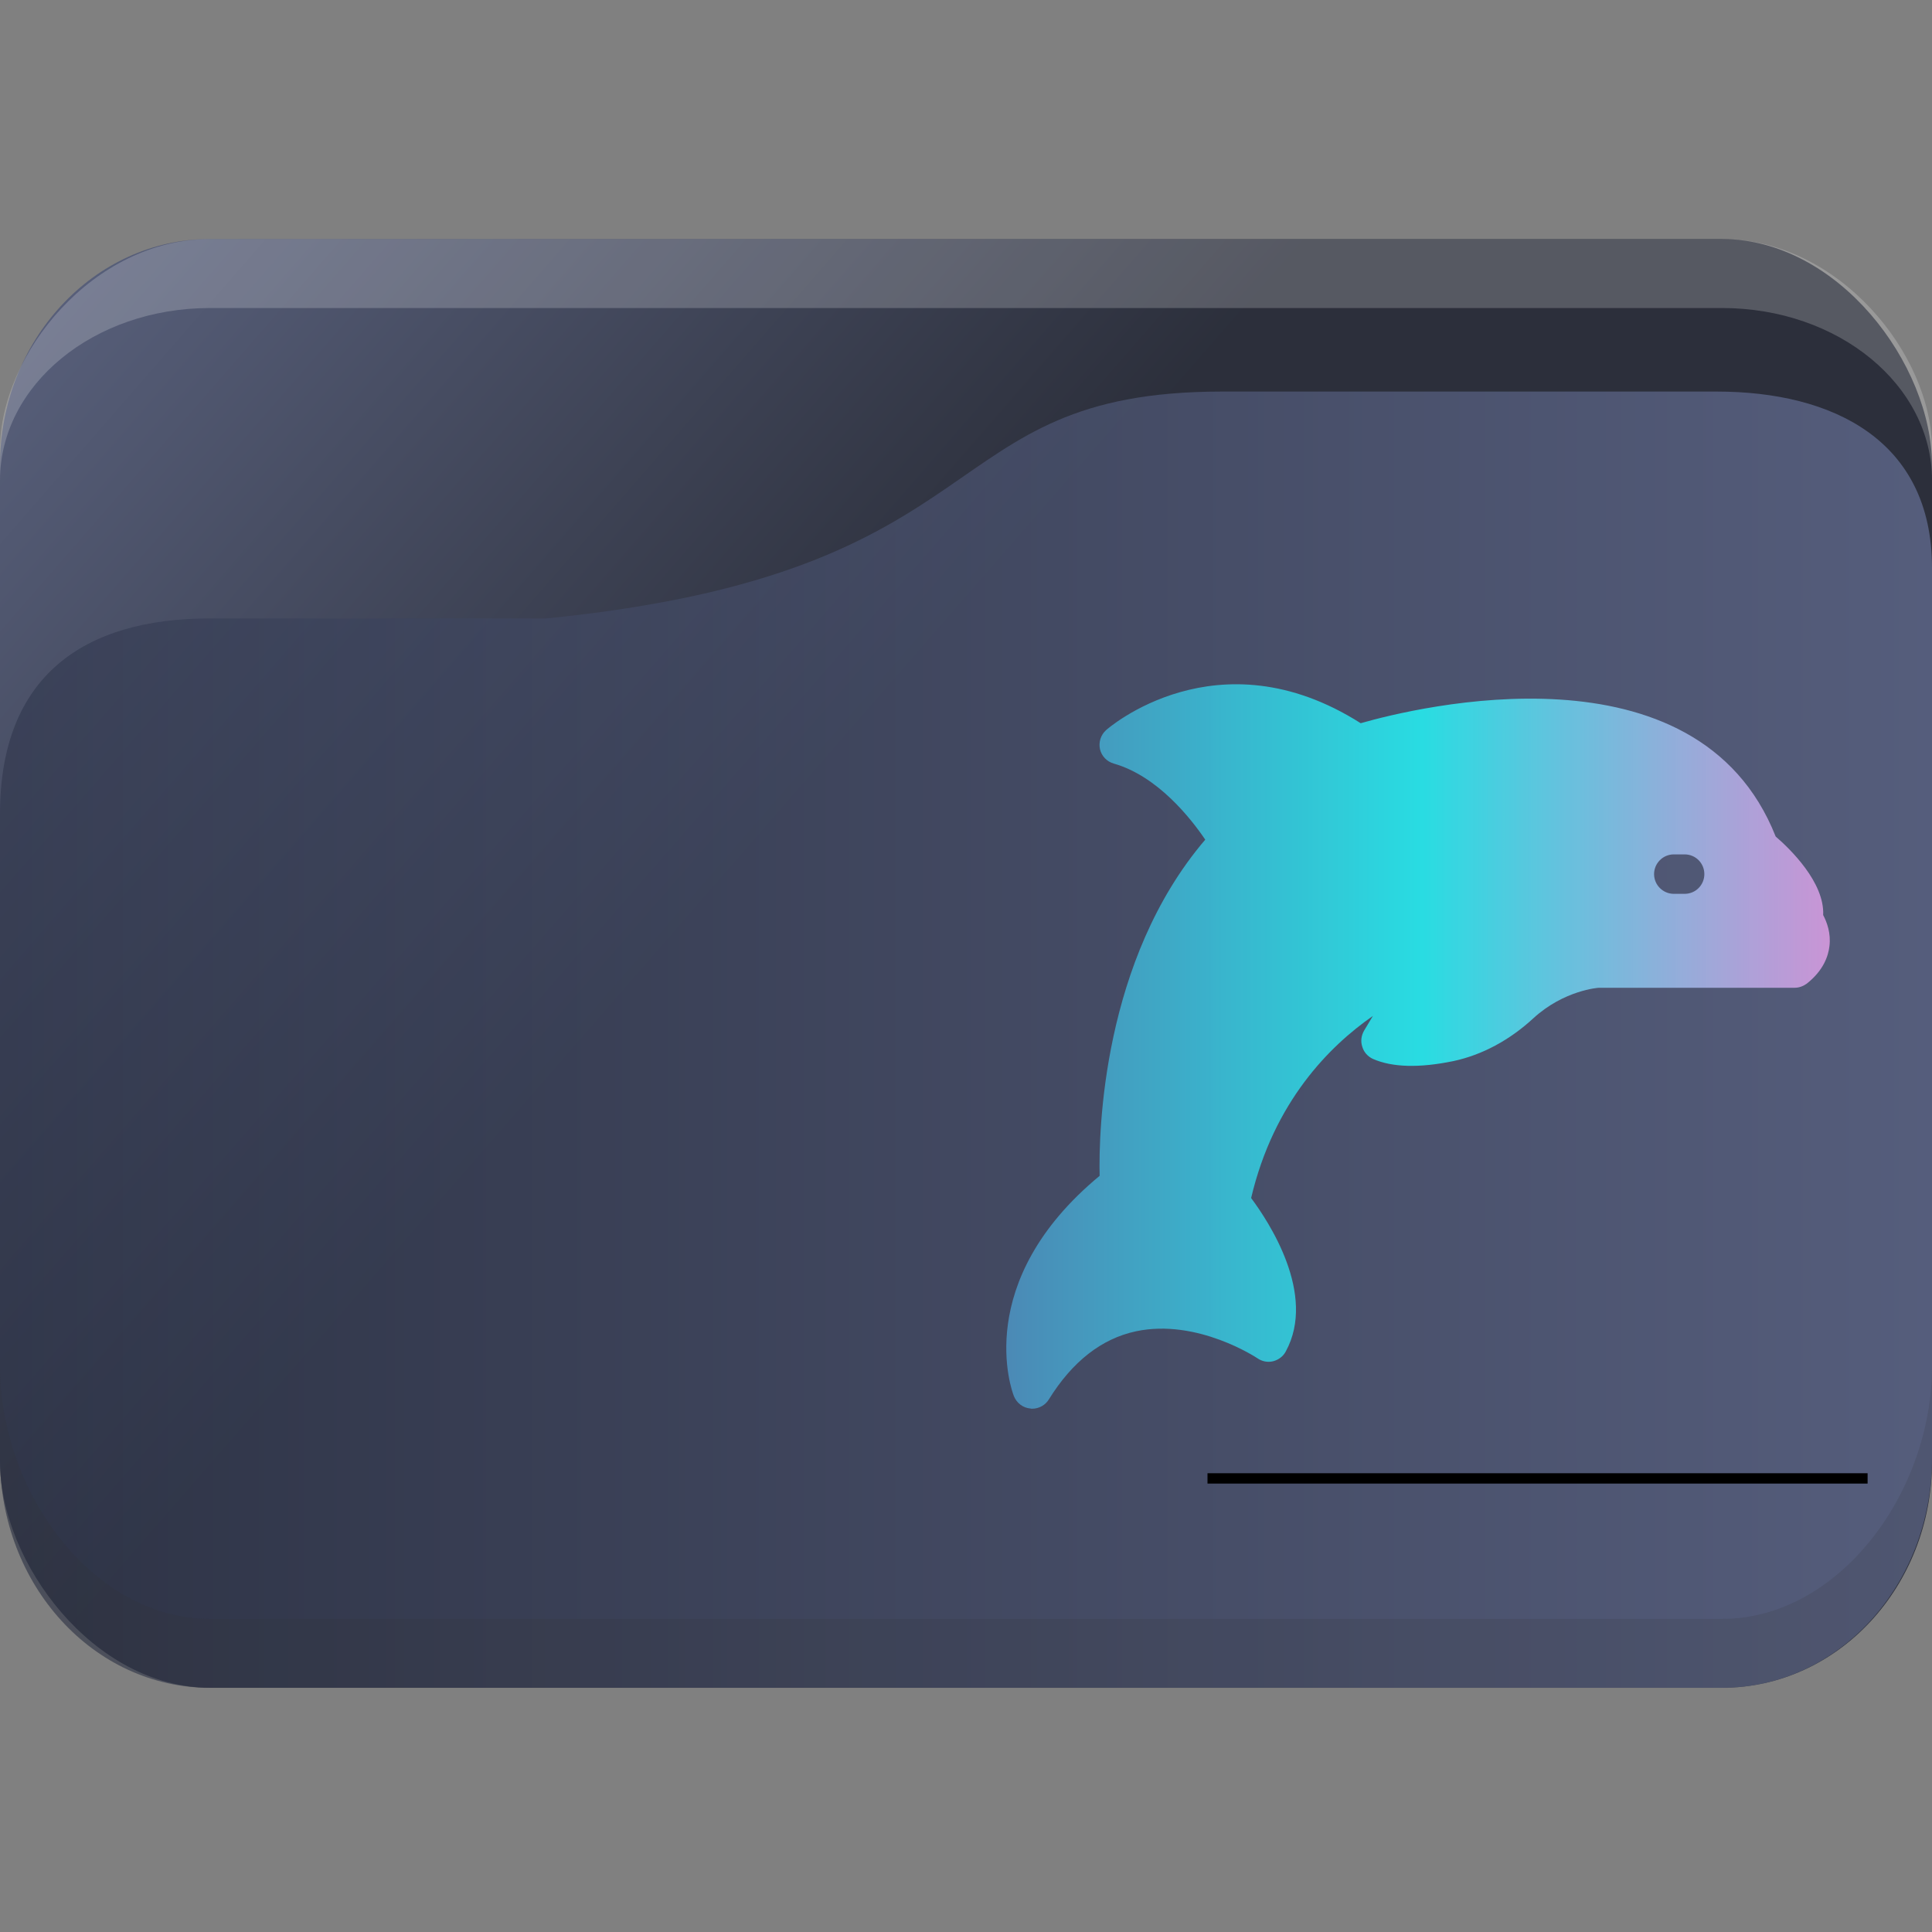
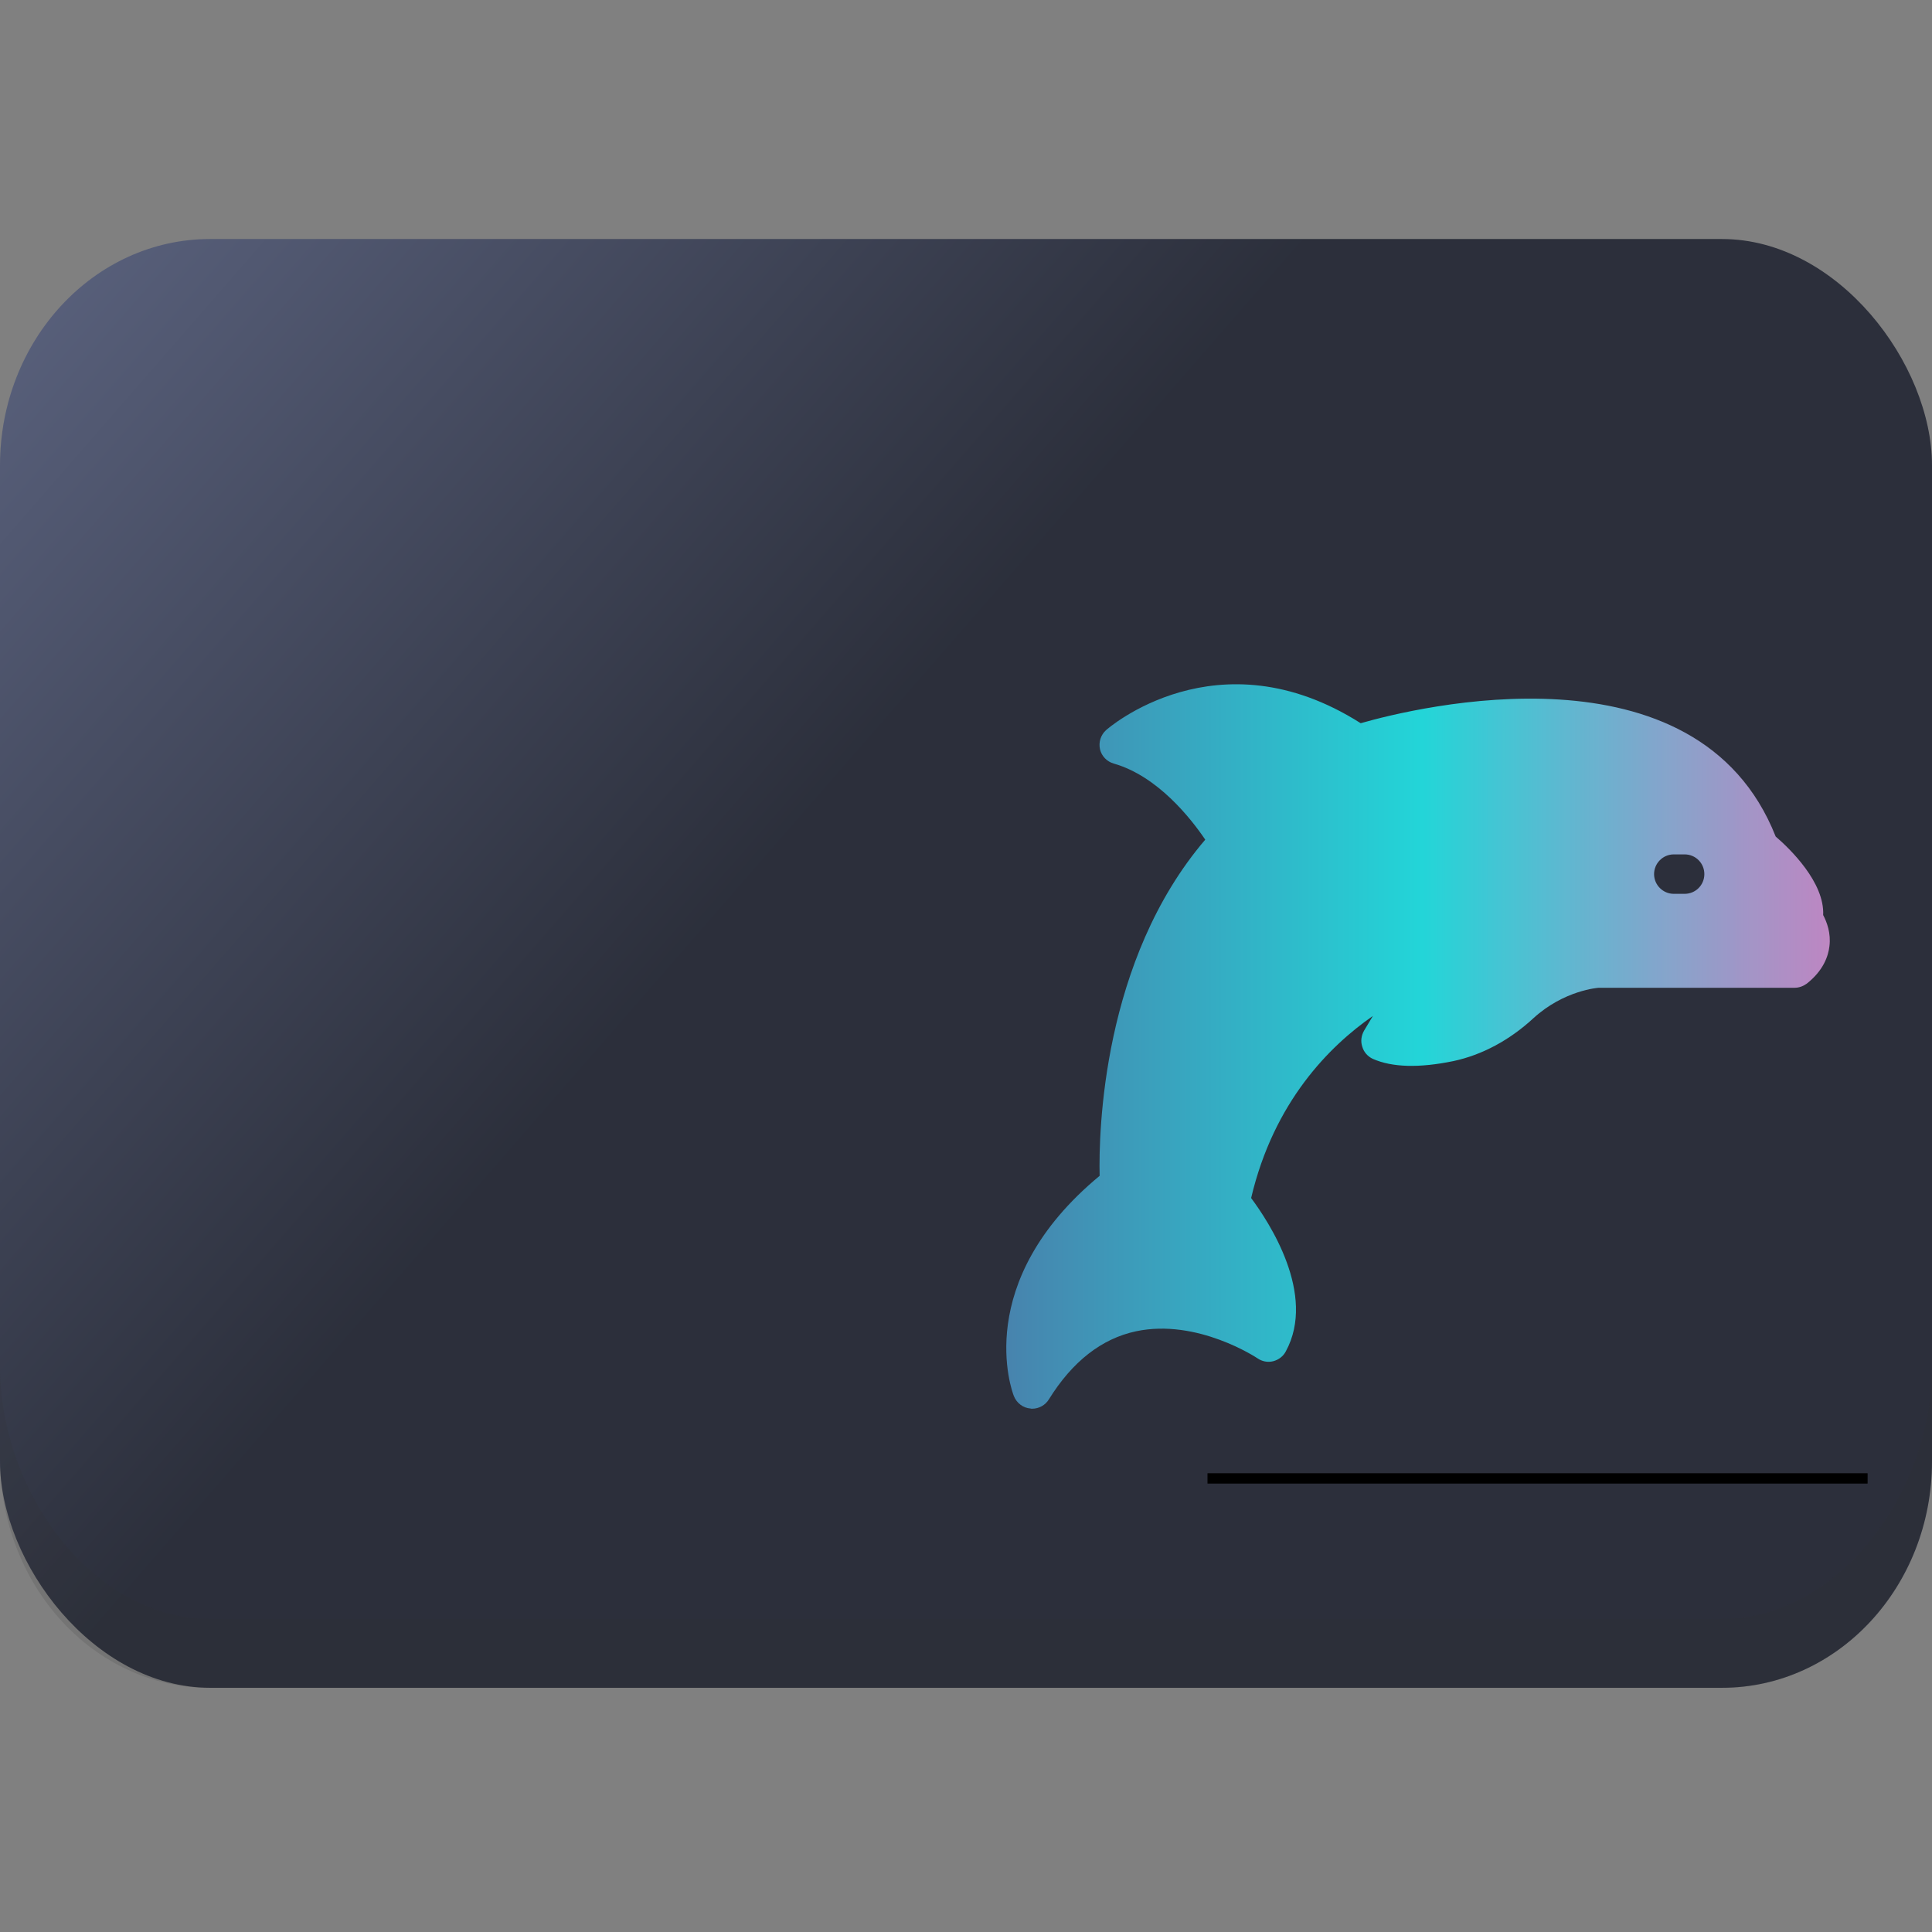
<svg xmlns="http://www.w3.org/2000/svg" xmlns:ns1="http://sodipodi.sourceforge.net/DTD/sodipodi-0.dtd" xmlns:ns2="http://www.inkscape.org/namespaces/inkscape" xmlns:xlink="http://www.w3.org/1999/xlink" width="48" height="48" viewBox="0 0 48 48" version="1.1" id="svg52" ns1:docname="system-file-manager.svg" ns2:version="1.1.1 (3bf5ae0d25, 2021-09-20)">
  <rect x="0" y="0" width="48" height="48" fill="#808080" stroke="none" />
  <ns1:namedview pagecolor="#ffffff" bordercolor="#666666" borderopacity="1" objecttolerance="10" gridtolerance="10" guidetolerance="10" ns2:pageopacity="0" ns2:pageshadow="2" ns2:window-width="1920" ns2:window-height="1005" id="namedview54" showgrid="true" ns2:zoom="11.240052" ns2:cx="6.5835994" ns2:cy="17.482126" ns2:window-x="0" ns2:window-y="0" ns2:window-maximized="1" ns2:current-layer="svg52" ns2:document-rotation="0" ns2:pagecheckerboard="0">
    <ns2:grid type="xygrid" id="grid962" />
  </ns1:namedview>
  <defs id="defs32">
    <linearGradient xlink:href="#linearGradient4393" id="linearGradient4399" x1="424.441" y1="502.85" x2="440.878" y2="529.576" gradientUnits="userSpaceOnUse" gradientTransform="matrix(0.692,0,0,0.692,-280.193,674.765)" />
    <linearGradient id="linearGradient4393">
      <stop style="stop-color:#000000;stop-opacity:1;" offset="0" id="stop3" />
      <stop style="stop-color:#000000;stop-opacity:0;" offset="1" id="stop5" />
    </linearGradient>
    <linearGradient xlink:href="#linearGradient4274" id="linearGradient4217" gradientUnits="userSpaceOnUse" gradientTransform="matrix(0.692,0,0,0.692,-264.272,2671.798)" x1="390.571" y1="498.298" x2="442.571" y2="498.298" />
    <linearGradient id="linearGradient4274">
      <stop offset="0" style="stop-color:#ffffff;stop-opacity:1;" id="stop9" />
      <stop offset="1" style="stop-color:#ffffff;stop-opacity:0.488" id="stop11" />
    </linearGradient>
    <linearGradient xlink:href="#linearGradient4172-5" id="linearGradient4178" y1="548.886" y2="495.308" x2="397.228" gradientUnits="userSpaceOnUse" gradientTransform="matrix(0.692,0,0,0.692,-264.272,671.426)" x1="434.162" />
    <linearGradient id="linearGradient4172-5">
      <stop style="stop-color:#127bdc;stop-opacity:1" id="stop15" />
      <stop offset="1" style="stop-color:#64b4f4;stop-opacity:1" id="stop17" />
    </linearGradient>
    <linearGradient xlink:href="#linearGradient4227" id="linearGradient4225" gradientUnits="userSpaceOnUse" x1="396.571" y1="498.798" x2="426.571" y2="511.798" gradientTransform="matrix(0.692,0,0,0.692,-264.272,671.689)" />
    <linearGradient id="linearGradient4227">
      <stop offset="0" style="stop-color:#f5f5f5;stop-opacity:1" id="stop21" />
      <stop offset="1" style="stop-color:#f9f9f9;stop-opacity:1" id="stop23" />
    </linearGradient>
    <linearGradient gradientTransform="matrix(0.692,0,0,0.692,-264.272,671.304)" xlink:href="#linearGradient4291" id="linearGradient4297" x1="388.571" y1="487.798" x2="416.571" y2="507.798" gradientUnits="userSpaceOnUse" />
    <linearGradient id="linearGradient4291">
      <stop style="stop-color:#1d5e8c;stop-opacity:1" offset="0" id="stop27" />
      <stop style="stop-color:#2675a7;stop-opacity:1" offset="1" id="stop29" />
    </linearGradient>
    <linearGradient ns2:collect="always" id="linearGradient2230">
      <stop style="stop-color:#4e99ca;stop-opacity:0.8" offset="0" id="stop2226" />
      <stop style="stop-color:#20ffff;stop-opacity:0.8" offset="0.505" id="stop2332" />
      <stop style="stop-color:#ffaeff;stop-opacity:0.69" offset="1" id="stop2228" />
    </linearGradient>
    <linearGradient ns2:collect="always" xlink:href="#linearGradient1295" id="linearGradient1493" gradientUnits="userSpaceOnUse" x1="20.75" y1="1025.987" x2="-12.063" y2="995.359" />
    <linearGradient ns2:collect="always" id="linearGradient1295">
      <stop style="stop-color:#1d212f;stop-opacity:1;" offset="0" id="stop1291" />
      <stop style="stop-color:#717da8;stop-opacity:1" offset="1" id="stop1293" />
    </linearGradient>
    <linearGradient ns2:collect="always" xlink:href="#linearGradient952" id="linearGradient1297" x1="2" y1="1025.987" x2="62.939" y2="1025.987" gradientUnits="userSpaceOnUse" />
    <linearGradient ns2:collect="always" id="linearGradient952">
      <stop style="stop-color:#2e354b;stop-opacity:1" offset="0" id="stop948" />
      <stop style="stop-color:#717da8;stop-opacity:1" offset="1" id="stop950" />
    </linearGradient>
    <linearGradient ns2:collect="always" xlink:href="#linearGradient2230" id="linearGradient1310" gradientUnits="userSpaceOnUse" gradientTransform="translate(1.7,-5)" x1="23.3" y1="31" x2="43.761" y2="31" />
  </defs>
  <g transform="matrix(0.8,0,0,0.857,-1.6,-853.084)" id="g19">
    <rect width="60" height="42" x="2" y="1002.36" rx="6.522" ry="6.562" style="opacity:0.85;fill:url(#linearGradient1493);fill-opacity:1;stroke:none" id="rect11" />
-     <path d="m 8.522,1002.36 c -3.613,0 -6.522,3.33 -6.522,6.1 v 0.9 c 0,-2.77 2.909,-5 6.522,-5 h 46.957 c 3.613,0 6.522,2.23 6.522,5 v -0.9 c 0,-2.77 -2.909,-6.1 -6.522,-6.1 z" style="opacity:0.2;fill:#ffffff;fill-opacity:1;stroke:none" id="path13" ns1:nodetypes="sscsscsss" />
-     <path d="m 8.522,1013.36 h 10.435 c 14.348,-1.333 11.861,-6.578 20.992,-6.578 h 15.362 c 3.613,0 6.689,1.414 6.689,5.108 v 25.803 c 0,3.693 -2.908,6.667 -6.521,6.667 H 8.522 c -3.613,0 -6.522,-2.973 -6.522,-6.667 v -18.667 c 0,-4 2.609,-5.667 6.522,-5.667 z" style="opacity:0.6;fill:url(#linearGradient1297);fill-opacity:1;stroke:none" id="path15" ns1:nodetypes="scsssssssss" />
    <path d="m 2,1035.03 v 2.667 c 0,3.693 2.909,6.667 6.522,6.667 h 46.957 c 3.613,0 6.522,-2.973 6.522,-6.667 v -2.667 c 0,3.693 -2.909,7.333 -6.522,7.333 H 8.522 c -3.613,0 -6.522,-3.64 -6.522,-7.333 z" style="opacity:0.15;fill:#333333;fill-opacity:1;stroke:none" id="path17" />
  </g>
  <rect y="36.602" x="30" height="0.257" width="16.4" id="rect4209" style="fill:#000000;fill-opacity:1;fill-rule:nonzero;stroke:none;stroke-width:0.317;stroke-linecap:round;stroke-linejoin:round;stroke-miterlimit:4;stroke-dasharray:none;stroke-dashoffset:0;stroke-opacity:1" />
  <path d="m 45.296,22.736 c 0.039,-0.813 -0.827,-1.65 -1.18,-1.953 -1.948,-4.93 -8.944,-3.207 -10.31,-2.815 -3.559,-2.262 -6.301,0.147 -6.325,0.171 -0.132,0.118 -0.191,0.299 -0.152,0.475 0.039,0.171 0.171,0.308 0.343,0.357 1.097,0.313 1.924,1.376 2.272,1.89 -2.556,2.991 -2.649,7.255 -2.624,8.352 -3.187,2.639 -2.179,5.356 -2.13,5.473 0.069,0.171 0.225,0.294 0.411,0.308 0.015,0.005 0.029,0.005 0.044,0.005 0.166,0 0.328,-0.088 0.416,-0.235 0.583,-0.94 1.312,-1.508 2.164,-1.689 1.522,-0.323 3.001,0.661 3.016,0.671 0.112,0.078 0.255,0.108 0.392,0.073 0.132,-0.034 0.25,-0.122 0.313,-0.245 0.769,-1.415 -0.421,-3.217 -0.862,-3.809 0.563,-2.389 1.944,-3.774 3.025,-4.524 l -0.22,0.367 c -0.069,0.122 -0.088,0.264 -0.044,0.396 0.039,0.137 0.137,0.245 0.264,0.304 0.48,0.211 1.15,0.23 2.002,0.054 0.71,-0.152 1.395,-0.519 1.983,-1.062 0.769,-0.705 1.625,-0.759 1.625,-0.759 h 4.866 c 0.113,0 0.215,-0.039 0.304,-0.103 0.416,-0.328 0.534,-0.685 0.563,-0.93 0.04,-0.324 -0.063,-0.598 -0.156,-0.774 z m -3.442,-0.529 h -0.269 c -0.269,0 -0.49,-0.22 -0.49,-0.49 0,-0.269 0.22,-0.49 0.49,-0.49 h 0.269 c 0.274,0 0.49,0.22 0.49,0.49 0,0.269 -0.215,0.49 -0.49,0.49 z" id="path49-5" style="fill:url(#linearGradient1310);fill-opacity:1;stroke-width:0.048" />
</svg>